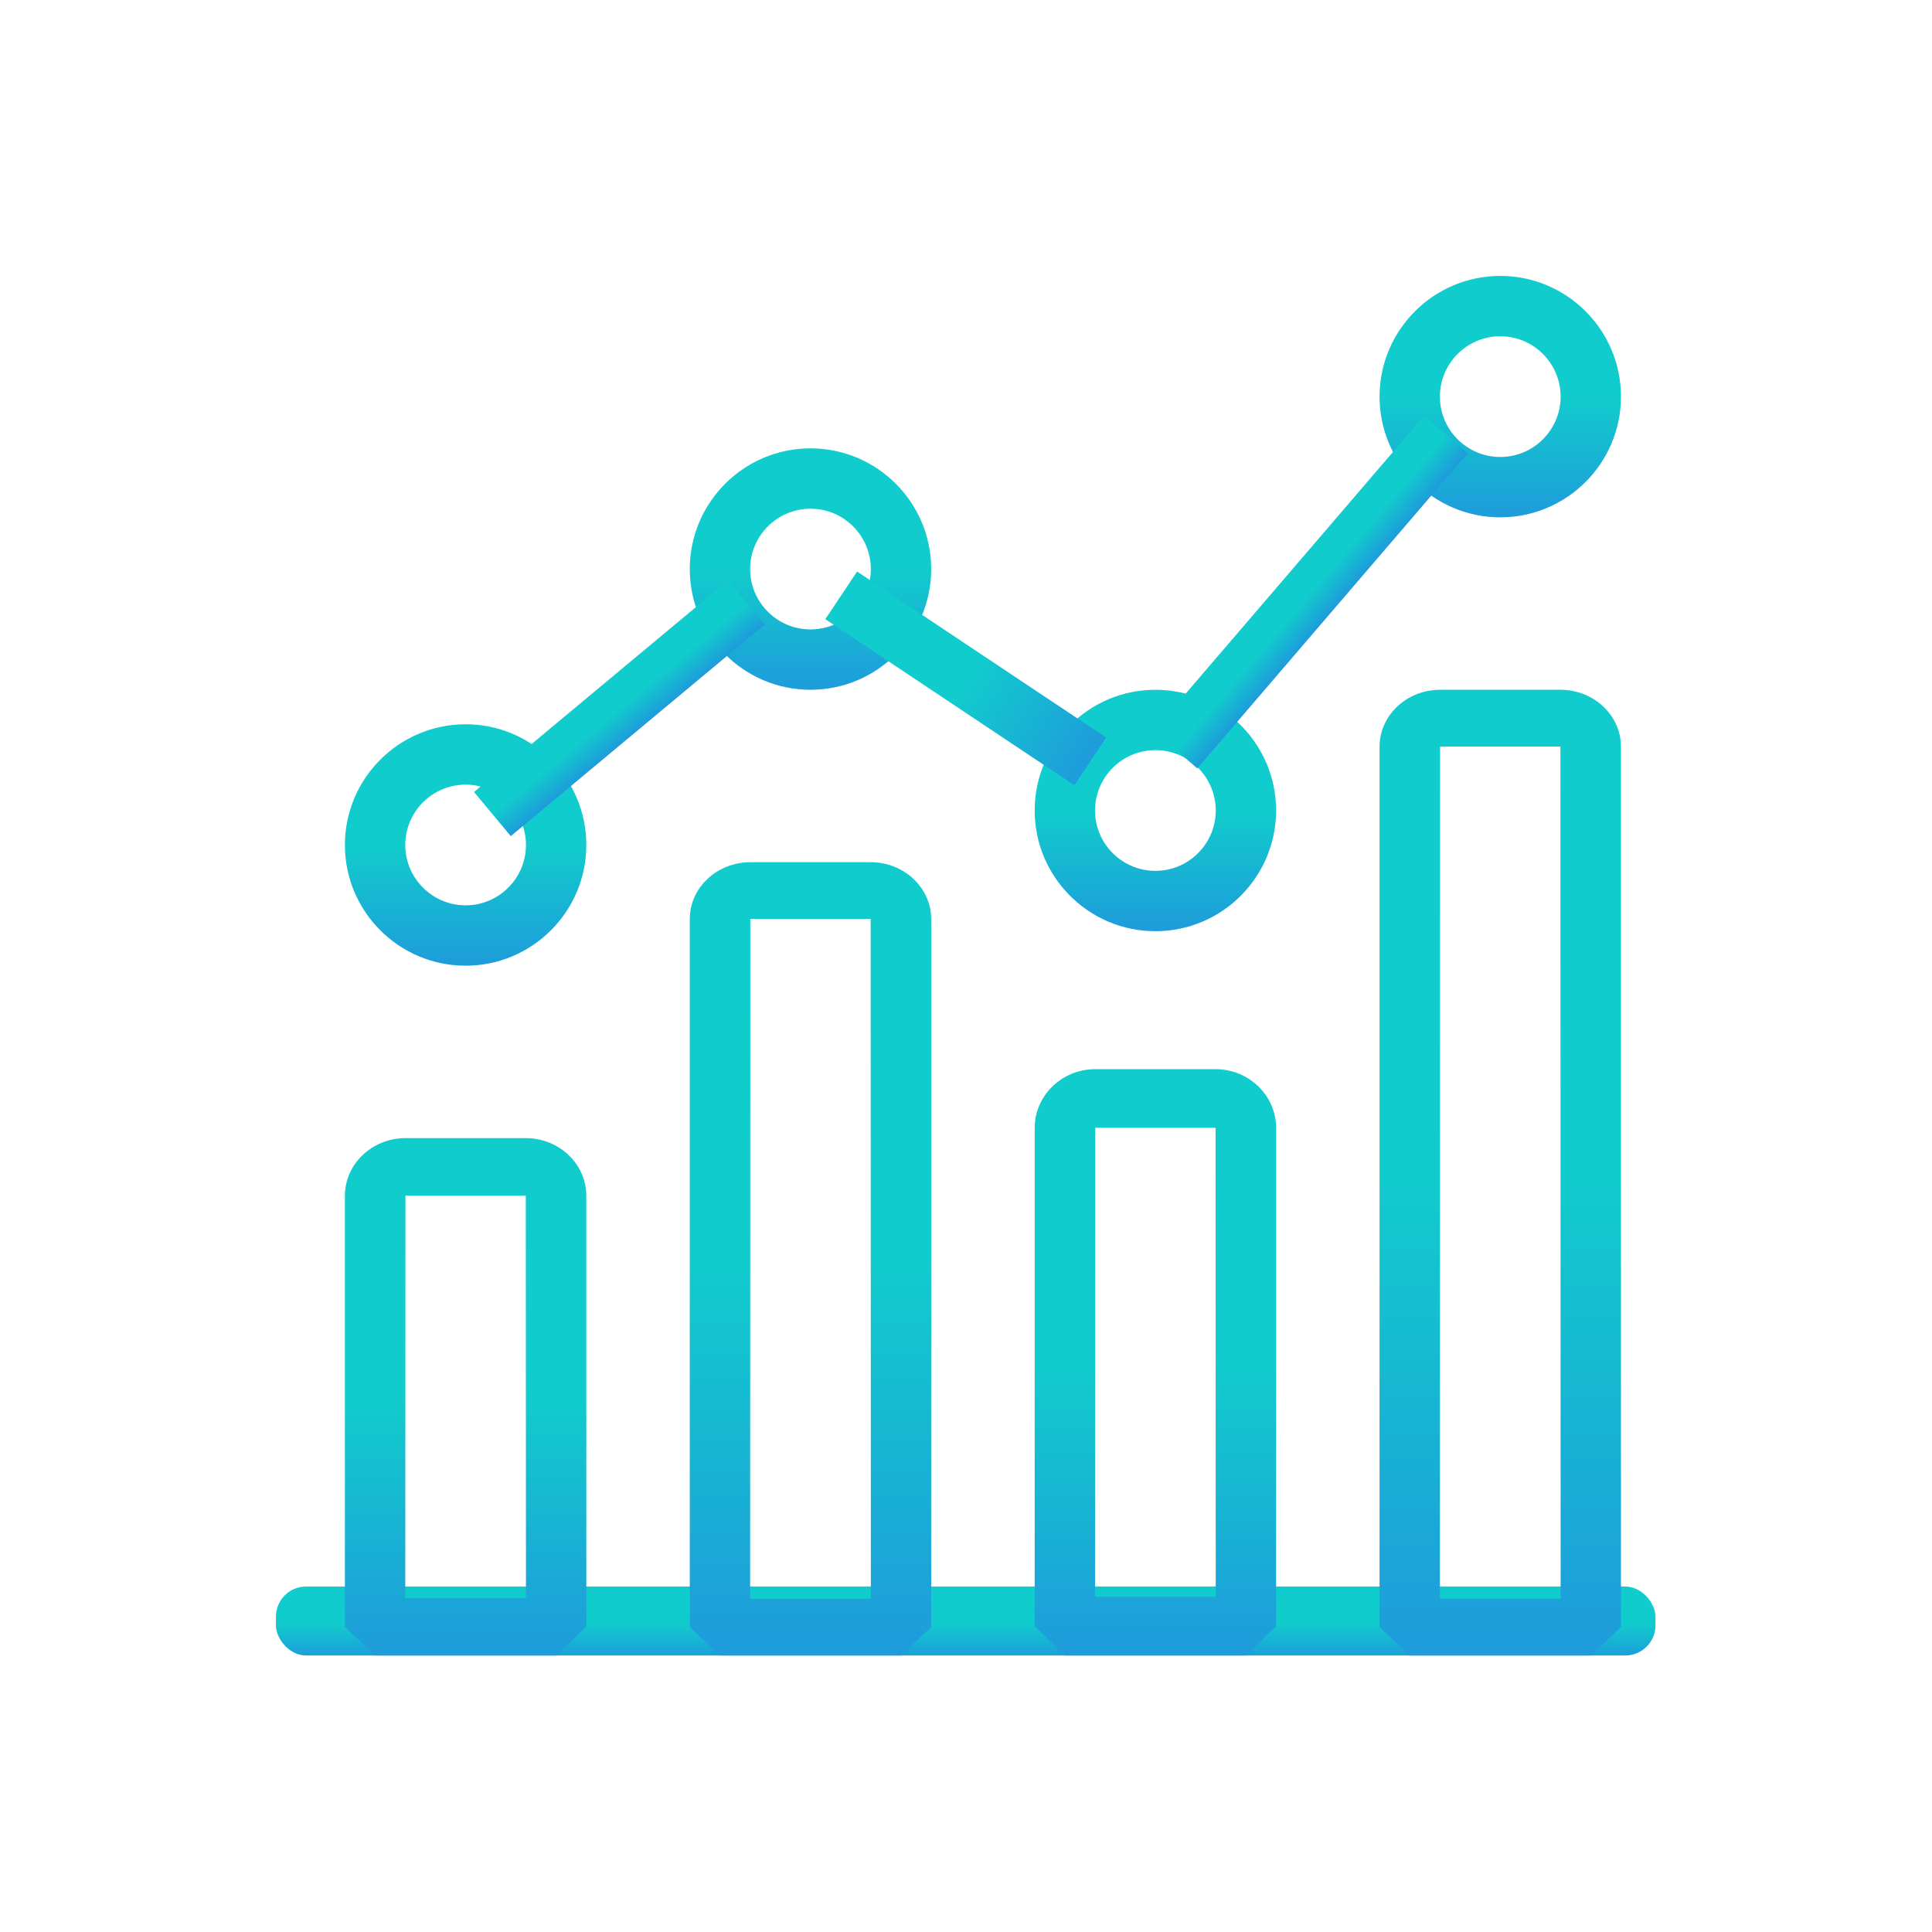
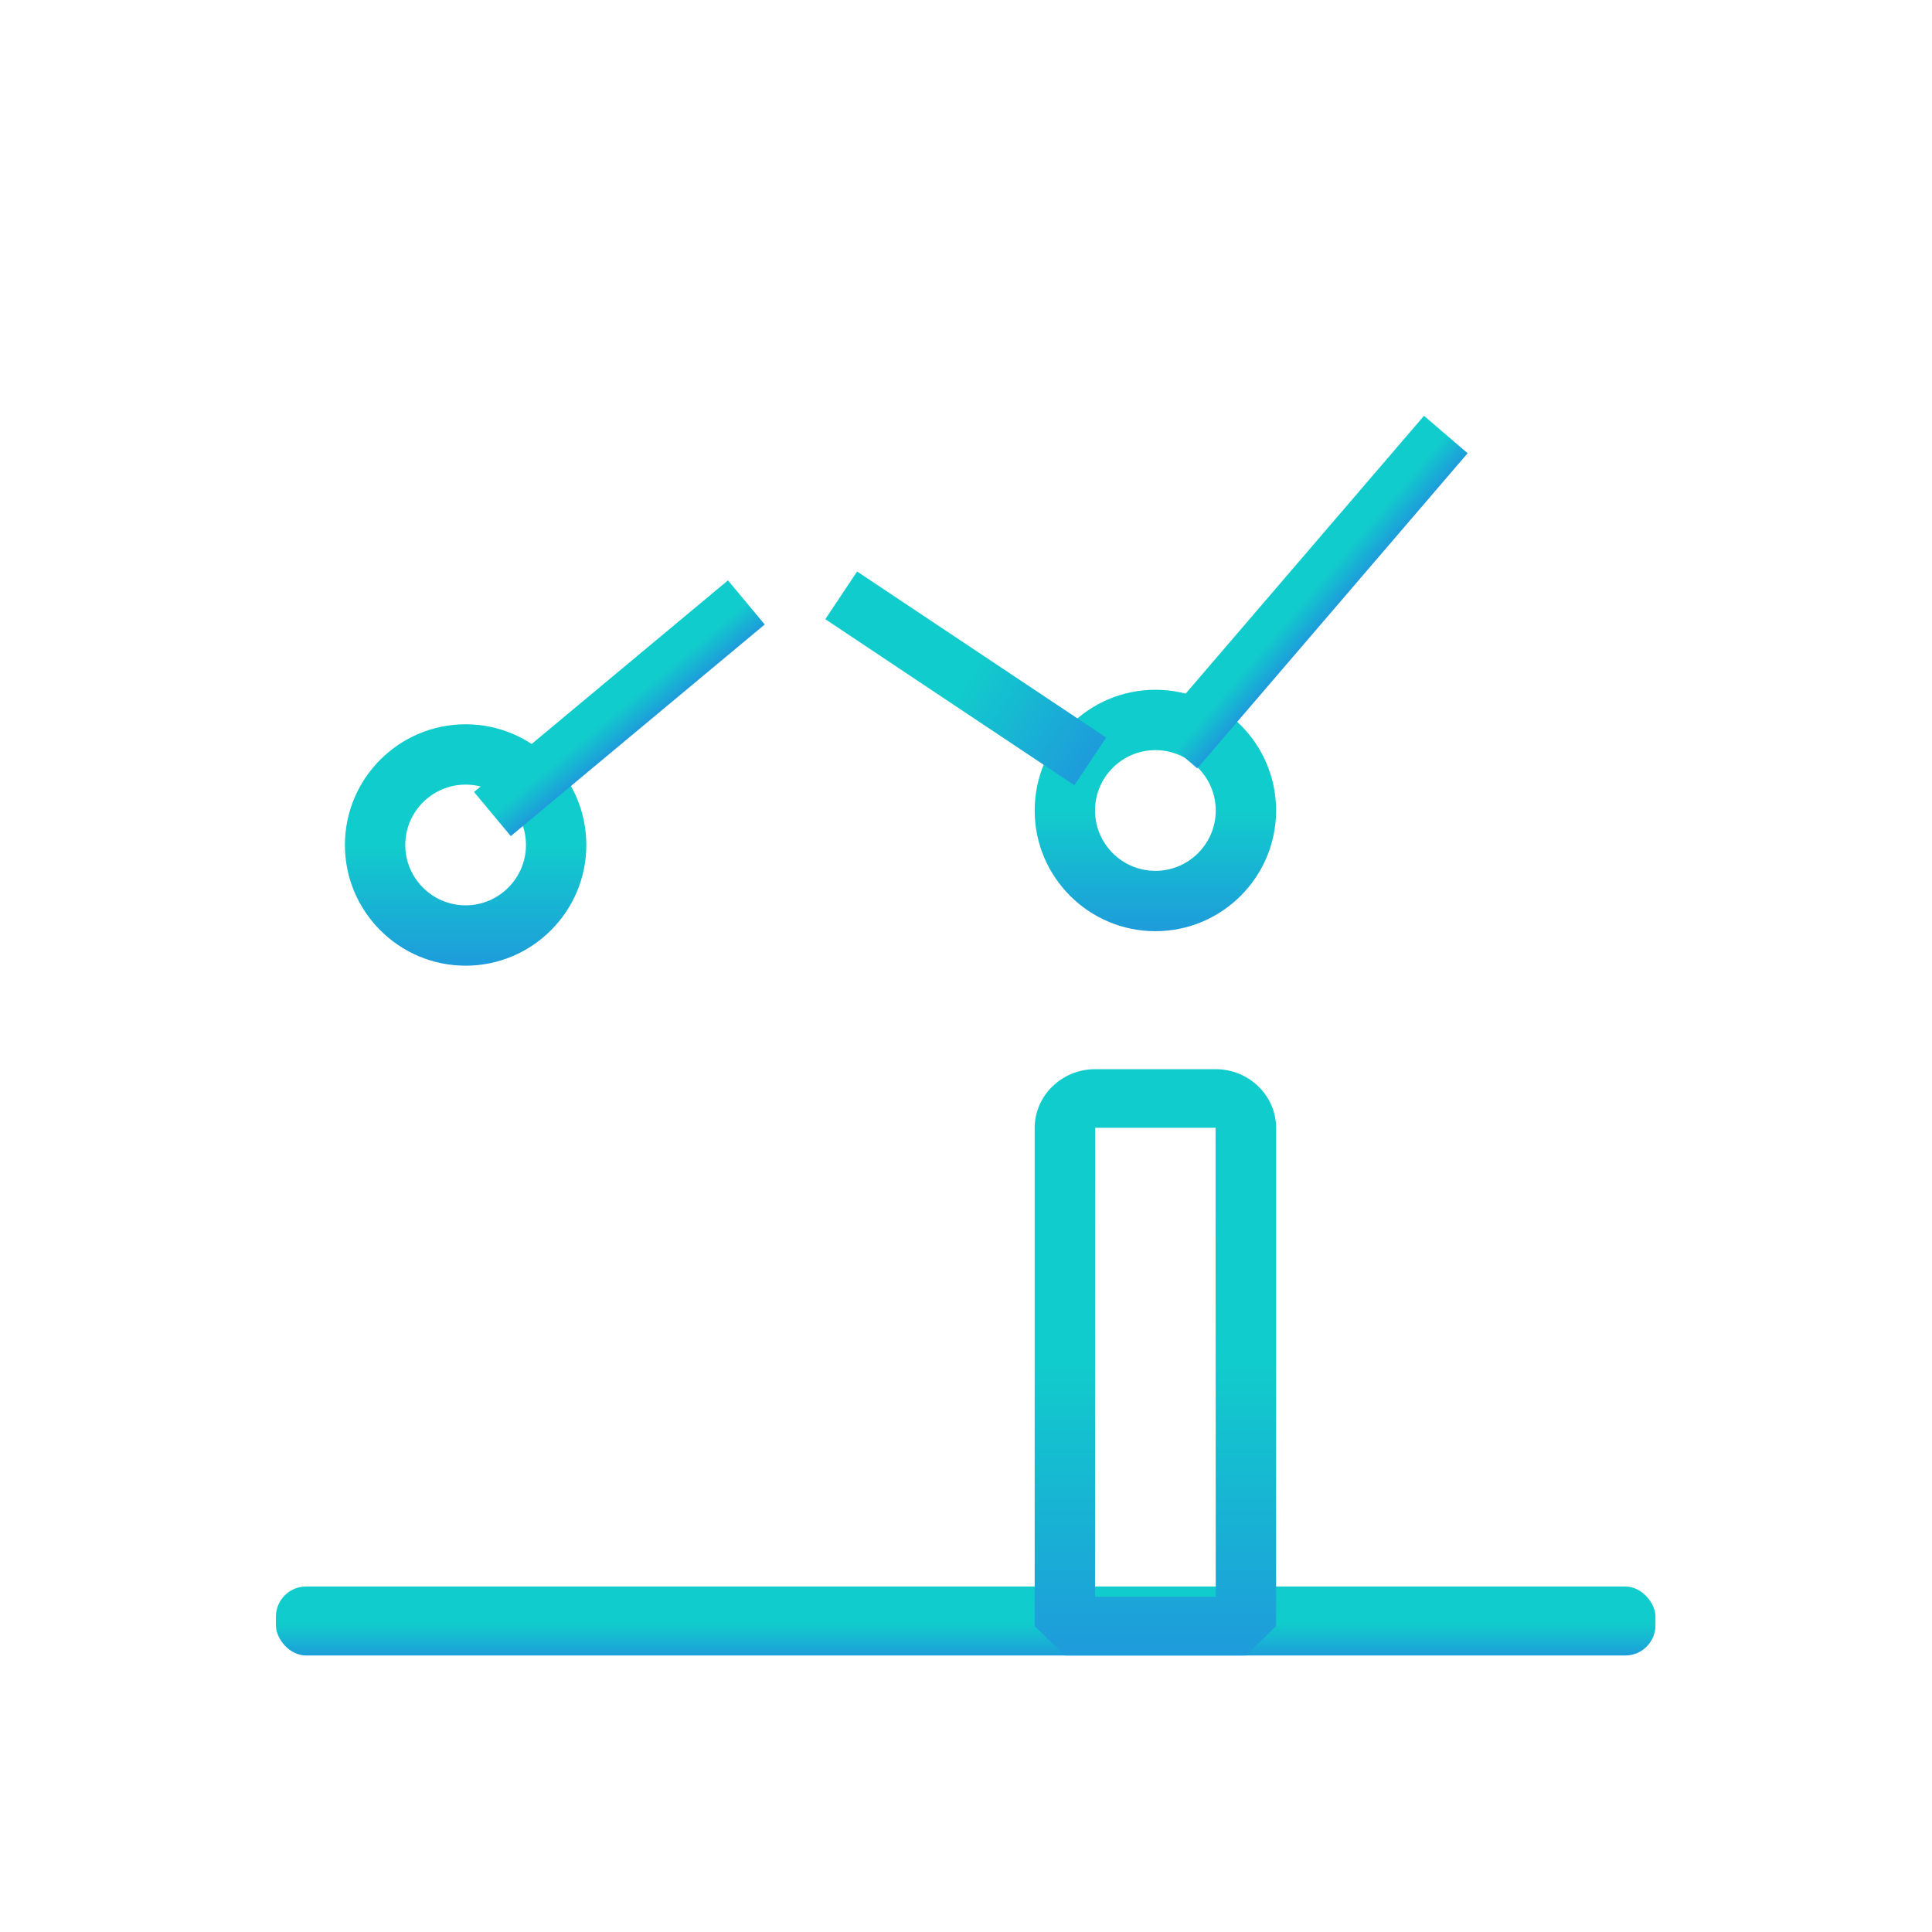
<svg xmlns="http://www.w3.org/2000/svg" xmlns:xlink="http://www.w3.org/1999/xlink" width="50" height="50" version="1.1" viewBox="0 0 50 50">
  <title>chart-icon</title>
  <defs>
    <linearGradient id="linearGradient-1" x1="5.111" x2="5.111" y1="199.33" y2="209.55" gradientTransform="scale(4.472 .224)" gradientUnits="userSpaceOnUse">
      <stop stop-color="#1cc" offset="0" />
      <stop stop-color="#2B6BEA" offset="1" />
    </linearGradient>
    <linearGradient id="linearGradient-2" x1="9.201" x2="9.201" y1="25.373" y2="37.084" gradientTransform="scale(.683 1.464)" gradientUnits="userSpaceOnUse">
      <stop stop-color="#1cc" offset="0" />
      <stop stop-color="#2B6BEA" offset="1" />
    </linearGradient>
    <linearGradient id="linearGradient-3" x1="45.416" x2="45.416" y1="23.101" y2="35.568" gradientTransform="scale(.642 1.558)" gradientUnits="userSpaceOnUse">
      <stop stop-color="#1cc" offset="0" />
      <stop stop-color="#2B6BEA" offset="1" />
    </linearGradient>
    <linearGradient id="linearGradient-4" x1="32.11" x2="32.11" y1="17.969" y2="32.47" gradientTransform="scale(.552 1.813)" gradientUnits="userSpaceOnUse">
      <stop stop-color="#1cc" offset="0" />
      <stop stop-color="#2B6BEA" offset="1" />
    </linearGradient>
    <linearGradient id="linearGradient-5" x1="81.143" x2="81.143" y1="14.857" y2="30.857" gradientTransform="scale(.5 2)" gradientUnits="userSpaceOnUse">
      <stop stop-color="#1cc" offset="0" />
      <stop stop-color="#2B6BEA" offset="1" />
    </linearGradient>
    <linearGradient id="linearGradient-6" x1=".5" x2=".5" y1=".5" y2="1.5">
      <stop stop-color="#1cc" offset="0" />
      <stop stop-color="#2B6BEA" offset="1" />
    </linearGradient>
    <linearGradient id="linearGradient-7" x1="12.758" x2="12.758" y1="28.157" y2="33.277" gradientTransform="scale(2.688 .372)" gradientUnits="userSpaceOnUse">
      <stop stop-color="#1cc" offset="0" />
      <stop stop-color="#2B6BEA" offset="1" />
    </linearGradient>
    <linearGradient id="linearGradient-8" x1="52.249" x2="52.249" y1="5.834" y2="10.174" gradientTransform="scale(.437 2.286)" gradientUnits="userSpaceOnUse">
      <stop stop-color="#1cc" offset="0" />
      <stop stop-color="#2B6BEA" offset="1" />
    </linearGradient>
    <linearGradient id="linearGradient-9" x1="4.745" x2="4.745" y1="34.362" y2="38.928" gradientTransform="scale(2.398 .417)" gradientUnits="userSpaceOnUse">
      <stop stop-color="#1cc" offset="0" />
      <stop stop-color="#2B6BEA" offset="1" />
    </linearGradient>
    <linearGradient id="linearGradient5622" x1="6.286" x2="6.286" y1="18.857" y2="26.857" gradientUnits="userSpaceOnUse" xlink:href="#linearGradient-6" />
    <linearGradient id="linearGradient5624" x1="40.571" x2="40.571" y1="4" y2="12" gradientUnits="userSpaceOnUse" xlink:href="#linearGradient-6" />
    <linearGradient id="linearGradient5626" x1="29.143" x2="29.143" y1="17.714" y2="25.714" gradientUnits="userSpaceOnUse" xlink:href="#linearGradient-6" />
    <linearGradient id="linearGradient5628" x1="17.714" x2="17.714" y1="9.714" y2="17.714" gradientUnits="userSpaceOnUse" xlink:href="#linearGradient-6" />
  </defs>
  <g id="Homepage" transform="scale(.781)" fill="none" fill-rule="evenodd">
    <g transform="translate(-797,-1534)">
      <g id="Insights" transform="translate(146,1494)">
        <g transform="translate(650)">
          <g id="chart-icon" transform="translate(1,40)">
            <rect id="Rectangle" width="64" height="64" />
            <g id="Group" transform="translate(9.143 9.143)" fill-rule="nonzero">
              <rect y="43.429" width="45.714" height="2.286" rx="1" fill="url(#linearGradient-1)" />
-               <path id="Shape" d="m9.286 45.714h-6l-1-0.952v-14.28c0-1.053 0.9-1.911 2.006-1.911h3.988c1.106 0 2.006 0.857 2.006 1.911v14.28zm-5-1.905h4l-6e-3 -13.333h-3.988z" fill="url(#linearGradient-2)" />
              <path d="m32.143 45.714h-6l-1-0.971v-16.508c0-1.074 0.9-1.949 2.006-1.949h3.988c1.106 0 2.006 0.874 2.006 1.949v16.508zm-5-1.943h4l-6e-3 -15.543h-3.988z" fill="url(#linearGradient-3)" />
-               <path d="m20.714 45.714h-6l-1-0.939v-23.464c0-1.038 0.9-1.883 2.006-1.883h3.988c1.106 0 2.006 0.845 2.006 1.883v23.464zm-5-1.878h4l-6e-3 -22.531h-3.988z" fill="url(#linearGradient-4)" />
-               <path d="m43.571 45.714h-6l-1-0.941v-29.171c0-1.041 0.9-1.888 2.006-1.888h3.988c1.106 0 2.006 0.847 2.006 1.888v29.171zm-5-1.882h4l-6e-3 -28.235h-3.988z" fill="url(#linearGradient-5)" />
              <path d="m6.286 22.857c-2.206 0-4-1.794-4-4s1.794-4 4-4 4 1.794 4 4-1.794 4-4 4zm0-6c-1.102 0-2 0.898-2 2s0.898 2 2 2 2-0.898 2-2-0.898-2-2-2z" fill="url(#linearGradient5622)" />
-               <path d="m40.571 8c-2.206 0-4-1.794-4-4s1.794-4 4-4 4 1.794 4 4-1.794 4-4 4zm0-6c-1.104 0-2 0.898-2 2s0.896 2 2 2 2-0.898 2-2-0.896-2-2-2z" fill="url(#linearGradient5624)" />
              <path d="m29.143 21.714c-2.206 0-4-1.794-4-4s1.794-4 4-4 4 1.794 4 4-1.794 4-4 4zm0-6c-1.104 0-2 0.898-2 2s0.896 2 2 2 2-0.898 2-2-0.896-2-2-2z" fill="url(#linearGradient5626)" />
-               <path d="m17.714 13.714c-2.206 0-4-1.794-4-4 0-2.206 1.794-4 4-4s4 1.794 4 4c0 2.206-1.794 4-4 4zm0-6c-1.102 0-2 0.898-2 2 0 1.102 0.898 2 2 2s2-0.898 2-2c0-1.102-0.898-2-2-2z" fill="url(#linearGradient5628)" />
              <polygon transform="rotate(-49.376 34.288 10.477)" points="27.409 11.429 27.409 9.524 41.167 9.524 41.167 11.429" fill="url(#linearGradient-7)" />
              <polygon transform="rotate(-56.308 22.859 13.336)" points="21.909 18.296 21.909 8.376 23.808 8.376 23.808 18.296" fill="url(#linearGradient-8)" />
              <polygon transform="rotate(-39.807 11.381 14.327)" points="5.905 15.278 5.905 13.375 16.858 13.375 16.858 15.278" fill="url(#linearGradient-9)" />
            </g>
          </g>
        </g>
      </g>
    </g>
  </g>
</svg>